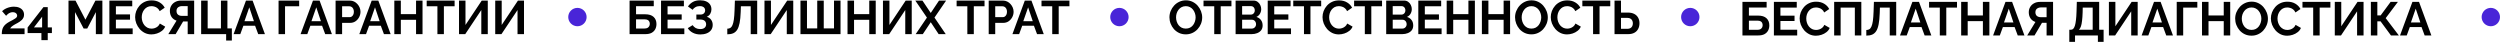
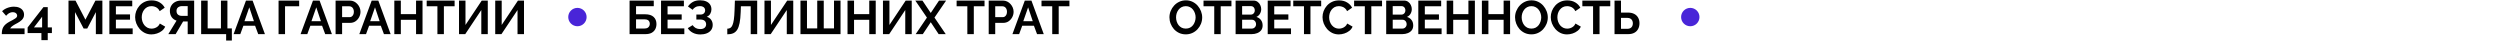
<svg xmlns="http://www.w3.org/2000/svg" width="1905" height="32" viewBox="0 0 1905 32" fill="none">
  <path d="M1.368 26C1.368 24.92 1.452 23.948 1.62 23.084C1.788 22.22 2.076 21.416 2.484 20.672C2.916 19.928 3.492 19.232 4.212 18.584C4.956 17.912 5.892 17.264 7.02 16.64C8.004 16.112 8.868 15.656 9.612 15.272C10.356 14.864 10.98 14.492 11.484 14.156C12.012 13.82 12.408 13.484 12.672 13.148C12.936 12.788 13.068 12.38 13.068 11.924C13.068 11.444 12.936 11.012 12.672 10.628C12.408 10.22 12.036 9.896 11.556 9.656C11.076 9.416 10.476 9.296 9.756 9.296C9.18 9.296 8.64 9.368 8.136 9.512C7.656 9.656 7.2 9.86 6.768 10.124C6.36 10.388 5.976 10.688 5.616 11.024C5.256 11.336 4.932 11.672 4.644 12.032L1.584 8.504C1.92 8.168 2.364 7.808 2.916 7.424C3.492 7.016 4.164 6.644 4.932 6.308C5.724 5.948 6.588 5.66 7.524 5.444C8.484 5.204 9.504 5.084 10.584 5.084C12.216 5.084 13.608 5.348 14.76 5.876C15.912 6.38 16.788 7.088 17.388 8C18.012 8.912 18.324 9.98 18.324 11.204C18.324 12.044 18.168 12.788 17.856 13.436C17.544 14.084 17.148 14.66 16.668 15.164C16.188 15.644 15.66 16.076 15.084 16.46C14.532 16.844 13.992 17.18 13.464 17.468C12.72 17.852 12.048 18.212 11.448 18.548C10.848 18.86 10.32 19.184 9.864 19.52C9.408 19.832 9 20.156 8.64 20.492C8.304 20.828 8.004 21.212 7.74 21.644H18.72V26H1.368ZM31.552 30.572V25.208H21.04V20.924L33.1 5.444H36.376V20.888H39.544V25.208H36.376V30.572H31.552ZM25.864 20.888H32.092V12.752L25.864 20.888ZM73.043 26V9.224L66.491 21.716H63.719L57.167 9.224V26H52.199V0.44H57.527L65.087 14.984L72.719 0.44H78.011V26H73.043ZM101.096 21.644V26H83.348V0.44H100.772V4.796H88.316V10.952H99.08V14.984H88.316V21.644H101.096ZM102.964 13.04C102.964 11.48 103.24 9.956 103.792 8.468C104.368 6.956 105.196 5.588 106.276 4.364C107.356 3.116 108.676 2.132 110.236 1.412C111.796 0.668 113.572 0.296 115.564 0.296C117.916 0.296 119.944 0.812 121.648 1.844C123.376 2.876 124.66 4.22 125.5 5.876L121.684 8.504C121.252 7.544 120.688 6.788 119.992 6.236C119.296 5.66 118.552 5.264 117.76 5.048C116.968 4.808 116.188 4.688 115.42 4.688C114.172 4.688 113.08 4.94 112.144 5.444C111.232 5.948 110.464 6.608 109.84 7.424C109.216 8.24 108.748 9.152 108.436 10.16C108.148 11.168 108.004 12.176 108.004 13.184C108.004 14.312 108.184 15.404 108.544 16.46C108.904 17.492 109.408 18.416 110.056 19.232C110.728 20.024 111.52 20.66 112.432 21.14C113.368 21.596 114.388 21.824 115.492 21.824C116.284 21.824 117.088 21.692 117.904 21.428C118.72 21.164 119.476 20.744 120.172 20.168C120.868 19.592 121.408 18.848 121.792 17.936L125.86 20.276C125.356 21.548 124.528 22.628 123.376 23.516C122.248 24.404 120.976 25.076 119.56 25.532C118.144 25.988 116.74 26.216 115.348 26.216C113.524 26.216 111.856 25.844 110.344 25.1C108.832 24.332 107.524 23.324 106.42 22.076C105.34 20.804 104.488 19.388 103.864 17.828C103.264 16.244 102.964 14.648 102.964 13.04ZM128.261 26L134.525 15.74C132.941 15.212 131.693 14.3 130.781 13.004C129.893 11.684 129.449 10.124 129.449 8.324C129.449 6.812 129.809 5.468 130.529 4.292C131.249 3.092 132.245 2.156 133.517 1.484C134.789 0.788 136.277 0.44 137.981 0.44H147.953V26H143.021V16.352H140.429C140.285 16.352 140.129 16.352 139.961 16.352C139.817 16.352 139.673 16.352 139.529 16.352L133.841 26H128.261ZM138.557 12.104H143.021V4.652H138.629C137.885 4.652 137.189 4.796 136.541 5.084C135.917 5.348 135.413 5.756 135.029 6.308C134.669 6.836 134.489 7.508 134.489 8.324C134.489 9.14 134.657 9.836 134.993 10.412C135.329 10.964 135.809 11.384 136.433 11.672C137.057 11.96 137.765 12.104 138.557 12.104ZM172.317 30.86V26H153.273V0.44H158.241V21.644H168.357V0.44H173.289V21.644H176.673V30.86H172.317ZM187.432 0.44H192.472L201.868 26H196.756L194.38 19.628H185.452L183.112 26H178L187.432 0.44ZM193.48 16.136L189.952 5.588L186.28 16.136H193.48ZM212.267 26V0.44H227.963V4.796H217.199V26H212.267ZM238.479 0.44H243.519L252.915 26H247.803L245.427 19.628H236.499L234.159 26H229.047L238.479 0.44ZM244.527 16.136L240.999 5.588L237.327 16.136H244.527ZM255.719 26V0.44H266.555C267.731 0.44 268.811 0.68 269.795 1.16C270.779 1.64 271.631 2.288 272.351 3.104C273.095 3.92 273.671 4.832 274.079 5.84C274.487 6.848 274.691 7.88 274.691 8.936C274.691 10.376 274.355 11.744 273.683 13.04C273.011 14.336 272.087 15.392 270.911 16.208C269.735 17.024 268.343 17.432 266.735 17.432H260.687V26H255.719ZM260.687 13.076H266.447C267.047 13.076 267.587 12.908 268.067 12.572C268.547 12.236 268.931 11.756 269.219 11.132C269.507 10.484 269.651 9.752 269.651 8.936C269.651 8.048 269.483 7.292 269.147 6.668C268.835 6.044 268.415 5.576 267.887 5.264C267.383 4.952 266.831 4.796 266.231 4.796H260.687V13.076ZM283.233 0.44H288.273L297.669 26H292.557L290.181 19.628H281.253L278.913 26H273.801L283.233 0.44ZM289.281 16.136L285.753 5.588L282.081 16.136H289.281ZM321.965 0.44V26H317.033V15.092H305.441V26H300.473V0.44H305.441V10.772H317.033V0.44H321.965ZM346.413 4.796H338.241V26H333.309V4.796H325.137V0.44H346.413V4.796ZM349.766 26V0.44H354.698V19.016L367.082 0.44H371.69V26H366.758V7.64L354.518 26H349.766ZM377.364 26V0.44H382.296V19.016L394.68 0.44H399.288V26H394.356V7.64L382.116 26H377.364Z" fill="black" />
  <path d="M479.736 26V0.44H498.168V4.724H484.668V10.88H491.616C494.472 10.88 496.62 11.552 498.06 12.896C499.5 14.24 500.22 16.04 500.22 18.296C500.22 19.808 499.908 21.14 499.284 22.292C498.66 23.444 497.736 24.356 496.512 25.028C495.288 25.676 493.74 26 491.868 26H479.736ZM484.668 21.716H491.184C492.144 21.716 492.912 21.548 493.488 21.212C494.064 20.852 494.484 20.408 494.748 19.88C495.012 19.328 495.144 18.752 495.144 18.152C495.144 17.552 495.024 17 494.784 16.496C494.568 15.968 494.172 15.548 493.596 15.236C493.02 14.9 492.192 14.732 491.112 14.732H484.668V21.716ZM521.459 21.644V26H503.711V0.44H521.135V4.796H508.679V10.952H519.443V14.984H508.679V21.644H521.459ZM533.612 26.252C531.524 26.252 529.652 25.832 527.996 24.992C526.34 24.152 525.032 22.976 524.072 21.464L527.78 19.16C528.38 20.072 529.16 20.804 530.12 21.356C531.08 21.884 532.208 22.148 533.504 22.148C535.04 22.148 536.18 21.812 536.924 21.14C537.692 20.468 538.076 19.58 538.076 18.476C538.076 17.756 537.908 17.132 537.572 16.604C537.26 16.052 536.78 15.632 536.132 15.344C535.484 15.032 534.668 14.876 533.684 14.876H530.624V11.096H533.72C534.488 11.096 535.136 10.964 535.664 10.7C536.216 10.412 536.624 10.028 536.888 9.548C537.176 9.068 537.32 8.516 537.32 7.892C537.32 7.244 537.164 6.68 536.852 6.2C536.564 5.72 536.12 5.348 535.52 5.084C534.944 4.796 534.2 4.652 533.288 4.652C531.992 4.652 530.876 4.916 529.94 5.444C529.004 5.948 528.284 6.62 527.78 7.46L524.216 4.94C525.176 3.524 526.4 2.384 527.888 1.52C529.4 0.656 531.272 0.224 533.504 0.224C535.28 0.224 536.804 0.5 538.076 1.052C539.348 1.58 540.332 2.36 541.028 3.392C541.748 4.424 542.108 5.672 542.108 7.136C542.108 8.312 541.82 9.416 541.244 10.448C540.692 11.456 539.804 12.236 538.58 12.788C540.02 13.22 541.124 13.988 541.892 15.092C542.684 16.196 543.08 17.48 543.08 18.944C543.08 20.528 542.66 21.872 541.82 22.976C541.004 24.056 539.888 24.872 538.472 25.424C537.056 25.976 535.436 26.252 533.612 26.252ZM572.049 26V4.796H564.561L564.417 9.116C564.297 12.5 564.021 15.296 563.589 17.504C563.157 19.712 562.533 21.452 561.717 22.724C560.901 23.972 559.869 24.86 558.621 25.388C557.397 25.892 555.921 26.144 554.193 26.144V21.86C555.081 21.86 555.849 21.668 556.497 21.284C557.145 20.9 557.685 20.204 558.117 19.196C558.573 18.188 558.933 16.76 559.197 14.912C559.461 13.064 559.641 10.676 559.737 7.748L559.989 0.44H576.981V26H572.049ZM582.535 26V0.44H587.467V19.016L599.851 0.44H604.459V26H599.527V7.64L587.287 26H582.535ZM609.953 26V0.44H614.921V21.644H622.733V0.44H627.701V21.644H635.513V0.44H640.481V26H609.953ZM667.304 0.44V26H662.372V15.092H650.78V26H645.812V0.44H650.78V10.772H662.372V0.44H667.304ZM672.817 26V0.44H677.749V19.016L690.133 0.44H694.741V26H689.809V7.64L677.569 26H672.817ZM702.898 0.44L709.234 9.872L715.534 0.44H720.934L712.078 13.4L720.646 26H715.246L709.234 16.928L703.186 26H697.75L706.318 13.4L697.462 0.44H702.898ZM750.218 4.796H742.046V26H737.114V4.796H728.942V0.44H750.218V4.796ZM753.391 26V0.44H764.227C765.403 0.44 766.483 0.68 767.467 1.16C768.451 1.64 769.303 2.288 770.023 3.104C770.767 3.92 771.343 4.832 771.751 5.84C772.159 6.848 772.363 7.88 772.363 8.936C772.363 10.376 772.027 11.744 771.355 13.04C770.683 14.336 769.759 15.392 768.583 16.208C767.407 17.024 766.015 17.432 764.407 17.432H758.359V26H753.391ZM758.359 13.076H764.119C764.719 13.076 765.259 12.908 765.739 12.572C766.219 12.236 766.603 11.756 766.891 11.132C767.179 10.484 767.323 9.752 767.323 8.936C767.323 8.048 767.155 7.292 766.819 6.668C766.507 6.044 766.087 5.576 765.559 5.264C765.055 4.952 764.503 4.796 763.903 4.796H758.359V13.076ZM780.905 0.44H785.945L795.341 26H790.229L787.853 19.628H778.925L776.585 26H771.473L780.905 0.44ZM786.953 16.136L783.425 5.588L779.753 16.136H786.953ZM814.905 4.796H806.733V26H801.801V4.796H793.629V0.44H814.905V4.796Z" fill="black" />
  <path d="M903.572 26.18C901.7 26.18 899.996 25.82 898.46 25.1C896.948 24.38 895.64 23.408 894.536 22.184C893.456 20.936 892.616 19.544 892.016 18.008C891.416 16.448 891.116 14.852 891.116 13.22C891.116 11.516 891.428 9.896 892.052 8.36C892.7 6.8 893.576 5.42 894.68 4.22C895.808 2.996 897.128 2.036 898.64 1.34C900.176 0.62 901.856 0.26 903.68 0.26C905.528 0.26 907.208 0.632 908.72 1.376C910.256 2.12 911.564 3.116 912.644 4.364C913.724 5.612 914.564 7.004 915.164 8.54C915.764 10.076 916.064 11.66 916.064 13.292C916.064 14.972 915.752 16.592 915.128 18.152C914.504 19.688 913.628 21.068 912.5 22.292C911.396 23.492 910.076 24.44 908.54 25.136C907.028 25.832 905.372 26.18 903.572 26.18ZM896.156 13.22C896.156 14.324 896.324 15.392 896.66 16.424C896.996 17.456 897.476 18.38 898.1 19.196C898.748 19.988 899.528 20.624 900.44 21.104C901.376 21.56 902.432 21.788 903.608 21.788C904.808 21.788 905.876 21.548 906.812 21.068C907.748 20.564 908.528 19.904 909.152 19.088C909.776 18.248 910.244 17.324 910.556 16.316C910.892 15.284 911.06 14.252 911.06 13.22C911.06 12.116 910.88 11.06 910.52 10.052C910.184 9.02 909.692 8.108 909.044 7.316C908.42 6.5 907.64 5.864 906.704 5.408C905.792 4.928 904.76 4.688 903.608 4.688C902.384 4.688 901.304 4.94 900.368 5.444C899.456 5.924 898.688 6.572 898.064 7.388C897.44 8.204 896.96 9.116 896.624 10.124C896.312 11.132 896.156 12.164 896.156 13.22ZM938.358 4.796H930.186V26H925.254V4.796H917.082V0.44H938.358V4.796ZM962.123 19.412C962.123 20.852 961.751 22.064 961.007 23.048C960.263 24.008 959.255 24.74 957.983 25.244C956.735 25.748 955.367 26 953.879 26H941.531V0.44H955.211C956.411 0.44 957.443 0.764 958.307 1.412C959.195 2.036 959.867 2.852 960.323 3.86C960.803 4.844 961.043 5.876 961.043 6.956C961.043 8.18 960.731 9.344 960.107 10.448C959.483 11.552 958.571 12.368 957.371 12.896C958.835 13.328 959.987 14.108 960.827 15.236C961.691 16.364 962.123 17.756 962.123 19.412ZM957.119 18.476C957.119 17.828 956.987 17.252 956.723 16.748C956.459 16.22 956.099 15.812 955.643 15.524C955.211 15.212 954.707 15.056 954.131 15.056H946.499V21.788H953.879C954.479 21.788 955.019 21.644 955.499 21.356C956.003 21.044 956.399 20.636 956.687 20.132C956.975 19.628 957.119 19.076 957.119 18.476ZM946.499 4.688V11.132H953.123C953.675 11.132 954.179 11 954.635 10.736C955.091 10.472 955.451 10.1 955.715 9.62C956.003 9.14 956.147 8.564 956.147 7.892C956.147 7.244 956.015 6.68 955.751 6.2C955.511 5.72 955.175 5.348 954.743 5.084C954.335 4.82 953.867 4.688 953.339 4.688H946.499ZM983.748 21.644V26H966V0.44H983.424V4.796H970.968V10.952H981.732V14.984H970.968V21.644H983.748ZM1006.74 4.796H998.565V26H993.633V4.796H985.461V0.44H1006.74V4.796ZM1007.76 13.04C1007.76 11.48 1008.04 9.956 1008.59 8.468C1009.17 6.956 1010 5.588 1011.08 4.364C1012.16 3.116 1013.48 2.132 1015.04 1.412C1016.6 0.668 1018.37 0.296 1020.36 0.296C1022.72 0.296 1024.74 0.812 1026.45 1.844C1028.18 2.876 1029.46 4.22 1030.3 5.876L1026.48 8.504C1026.05 7.544 1025.49 6.788 1024.79 6.236C1024.1 5.66 1023.35 5.264 1022.56 5.048C1021.77 4.808 1020.99 4.688 1020.22 4.688C1018.97 4.688 1017.88 4.94 1016.94 5.444C1016.03 5.948 1015.26 6.608 1014.64 7.424C1014.02 8.24 1013.55 9.152 1013.24 10.16C1012.95 11.168 1012.8 12.176 1012.8 13.184C1012.8 14.312 1012.98 15.404 1013.34 16.46C1013.7 17.492 1014.21 18.416 1014.86 19.232C1015.53 20.024 1016.32 20.66 1017.23 21.14C1018.17 21.596 1019.19 21.824 1020.29 21.824C1021.08 21.824 1021.89 21.692 1022.7 21.428C1023.52 21.164 1024.28 20.744 1024.97 20.168C1025.67 19.592 1026.21 18.848 1026.59 17.936L1030.66 20.276C1030.16 21.548 1029.33 22.628 1028.18 23.516C1027.05 24.404 1025.78 25.076 1024.36 25.532C1022.94 25.988 1021.54 26.216 1020.15 26.216C1018.32 26.216 1016.66 25.844 1015.14 25.1C1013.63 24.332 1012.32 23.324 1011.22 22.076C1010.14 20.804 1009.29 19.388 1008.66 17.828C1008.06 16.244 1007.76 14.648 1007.76 13.04ZM1053.11 4.796H1044.94V26H1040V4.796H1031.83V0.44H1053.11V4.796ZM1076.87 19.412C1076.87 20.852 1076.5 22.064 1075.76 23.048C1075.01 24.008 1074.01 24.74 1072.73 25.244C1071.49 25.748 1070.12 26 1068.63 26H1056.28V0.44H1069.96C1071.16 0.44 1072.19 0.764 1073.06 1.412C1073.95 2.036 1074.62 2.852 1075.07 3.86C1075.55 4.844 1075.79 5.876 1075.79 6.956C1075.79 8.18 1075.48 9.344 1074.86 10.448C1074.23 11.552 1073.32 12.368 1072.12 12.896C1073.59 13.328 1074.74 14.108 1075.58 15.236C1076.44 16.364 1076.87 17.756 1076.87 19.412ZM1071.87 18.476C1071.87 17.828 1071.74 17.252 1071.47 16.748C1071.21 16.22 1070.85 15.812 1070.39 15.524C1069.96 15.212 1069.46 15.056 1068.88 15.056H1061.25V21.788H1068.63C1069.23 21.788 1069.77 21.644 1070.25 21.356C1070.75 21.044 1071.15 20.636 1071.44 20.132C1071.73 19.628 1071.87 19.076 1071.87 18.476ZM1061.25 4.688V11.132H1067.87C1068.43 11.132 1068.93 11 1069.39 10.736C1069.84 10.472 1070.2 10.1 1070.47 9.62C1070.75 9.14 1070.9 8.564 1070.9 7.892C1070.9 7.244 1070.77 6.68 1070.5 6.2C1070.26 5.72 1069.93 5.348 1069.49 5.084C1069.09 4.82 1068.62 4.688 1068.09 4.688H1061.25ZM1098.5 21.644V26H1080.75V0.44H1098.17V4.796H1085.72V10.952H1096.48V14.984H1085.72V21.644H1098.5ZM1123.86 0.44V26H1118.93V15.092H1107.34V26H1102.37V0.44H1107.34V10.772H1118.93V0.44H1123.86ZM1150.69 0.44V26H1145.76V15.092H1134.16V26H1129.2V0.44H1134.16V10.772H1145.76V0.44H1150.69ZM1166.93 26.18C1165.06 26.18 1163.35 25.82 1161.82 25.1C1160.3 24.38 1159 23.408 1157.89 22.184C1156.81 20.936 1155.97 19.544 1155.37 18.008C1154.77 16.448 1154.47 14.852 1154.47 13.22C1154.47 11.516 1154.78 9.896 1155.41 8.36C1156.06 6.8 1156.93 5.42 1158.04 4.22C1159.16 2.996 1160.48 2.036 1162 1.34C1163.53 0.62 1165.21 0.26 1167.04 0.26C1168.88 0.26 1170.56 0.632 1172.08 1.376C1173.61 2.12 1174.92 3.116 1176 4.364C1177.08 5.612 1177.92 7.004 1178.52 8.54C1179.12 10.076 1179.42 11.66 1179.42 13.292C1179.42 14.972 1179.11 16.592 1178.48 18.152C1177.86 19.688 1176.98 21.068 1175.86 22.292C1174.75 23.492 1173.43 24.44 1171.9 25.136C1170.38 25.832 1168.73 26.18 1166.93 26.18ZM1159.51 13.22C1159.51 14.324 1159.68 15.392 1160.02 16.424C1160.35 17.456 1160.83 18.38 1161.46 19.196C1162.1 19.988 1162.88 20.624 1163.8 21.104C1164.73 21.56 1165.79 21.788 1166.96 21.788C1168.16 21.788 1169.23 21.548 1170.17 21.068C1171.1 20.564 1171.88 19.904 1172.51 19.088C1173.13 18.248 1173.6 17.324 1173.91 16.316C1174.25 15.284 1174.42 14.252 1174.42 13.22C1174.42 12.116 1174.24 11.06 1173.88 10.052C1173.54 9.02 1173.05 8.108 1172.4 7.316C1171.78 6.5 1171 5.864 1170.06 5.408C1169.15 4.928 1168.12 4.688 1166.96 4.688C1165.74 4.688 1164.66 4.94 1163.72 5.444C1162.81 5.924 1162.04 6.572 1161.42 7.388C1160.8 8.204 1160.32 9.116 1159.98 10.124C1159.67 11.132 1159.51 12.164 1159.51 13.22ZM1181.68 13.04C1181.68 11.48 1181.96 9.956 1182.51 8.468C1183.09 6.956 1183.91 5.588 1184.99 4.364C1186.07 3.116 1187.39 2.132 1188.95 1.412C1190.51 0.668 1192.29 0.296 1194.28 0.296C1196.63 0.296 1198.66 0.812 1200.37 1.844C1202.09 2.876 1203.38 4.22 1204.22 5.876L1200.4 8.504C1199.97 7.544 1199.41 6.788 1198.71 6.236C1198.01 5.66 1197.27 5.264 1196.48 5.048C1195.69 4.808 1194.91 4.688 1194.14 4.688C1192.89 4.688 1191.8 4.94 1190.86 5.444C1189.95 5.948 1189.18 6.608 1188.56 7.424C1187.93 8.24 1187.47 9.152 1187.15 10.16C1186.87 11.168 1186.72 12.176 1186.72 13.184C1186.72 14.312 1186.9 15.404 1187.26 16.46C1187.62 17.492 1188.13 18.416 1188.77 19.232C1189.45 20.024 1190.24 20.66 1191.15 21.14C1192.09 21.596 1193.11 21.824 1194.21 21.824C1195 21.824 1195.81 21.692 1196.62 21.428C1197.44 21.164 1198.19 20.744 1198.89 20.168C1199.59 19.592 1200.13 18.848 1200.51 17.936L1204.58 20.276C1204.07 21.548 1203.25 22.628 1202.09 23.516C1200.97 24.404 1199.69 25.076 1198.28 25.532C1196.86 25.988 1195.46 26.216 1194.07 26.216C1192.24 26.216 1190.57 25.844 1189.06 25.1C1187.55 24.332 1186.24 23.324 1185.14 22.076C1184.06 20.804 1183.21 19.388 1182.58 17.828C1181.98 16.244 1181.68 14.648 1181.68 13.04ZM1227.03 4.796H1218.85V26H1213.92V4.796H1205.75V0.44H1227.03V4.796ZM1230.27 26V0.44H1235.2V9.584H1240.46C1242.36 9.584 1243.95 9.92 1245.25 10.592C1246.57 11.264 1247.56 12.212 1248.24 13.436C1248.93 14.636 1249.28 16.064 1249.28 17.72C1249.28 19.352 1248.94 20.792 1248.27 22.04C1247.62 23.288 1246.66 24.26 1245.39 24.956C1244.12 25.652 1242.57 26 1240.75 26H1230.27ZM1235.2 21.968H1240.06C1241.02 21.968 1241.82 21.776 1242.44 21.392C1243.06 21.008 1243.52 20.504 1243.81 19.88C1244.1 19.232 1244.24 18.512 1244.24 17.72C1244.24 17.024 1244.1 16.364 1243.81 15.74C1243.54 15.116 1243.1 14.612 1242.48 14.228C1241.88 13.82 1241.06 13.616 1240.03 13.616H1235.2V21.968Z" fill="black" />
-   <path d="M1327.74 27V1.44H1346.17V5.724H1332.67V11.88H1339.62C1342.47 11.88 1344.62 12.552 1346.06 13.896C1347.5 15.24 1348.22 17.04 1348.22 19.296C1348.22 20.808 1347.91 22.14 1347.28 23.292C1346.66 24.444 1345.74 25.356 1344.51 26.028C1343.29 26.676 1341.74 27 1339.87 27H1327.74ZM1332.67 22.716H1339.18C1340.14 22.716 1340.91 22.548 1341.49 22.212C1342.06 21.852 1342.48 21.408 1342.75 20.88C1343.01 20.328 1343.14 19.752 1343.14 19.152C1343.14 18.552 1343.02 18 1342.78 17.496C1342.57 16.968 1342.17 16.548 1341.6 16.236C1341.02 15.9 1340.19 15.732 1339.11 15.732H1332.67V22.716ZM1369.46 22.644V27H1351.71V1.44H1369.13V5.796H1356.68V11.952H1367.44V15.984H1356.68V22.644H1369.46ZM1371.33 14.04C1371.33 12.48 1371.6 10.956 1372.15 9.468C1372.73 7.956 1373.56 6.588 1374.64 5.364C1375.72 4.116 1377.04 3.132 1378.6 2.412C1380.16 1.668 1381.93 1.296 1383.93 1.296C1386.28 1.296 1388.31 1.812 1390.01 2.844C1391.74 3.876 1393.02 5.22 1393.86 6.876L1390.05 9.504C1389.61 8.544 1389.05 7.788 1388.35 7.236C1387.66 6.66 1386.91 6.264 1386.12 6.048C1385.33 5.808 1384.55 5.688 1383.78 5.688C1382.53 5.688 1381.44 5.94 1380.51 6.444C1379.59 6.948 1378.83 7.608 1378.2 8.424C1377.58 9.24 1377.11 10.152 1376.8 11.16C1376.51 12.168 1376.37 13.176 1376.37 14.184C1376.37 15.312 1376.55 16.404 1376.91 17.46C1377.27 18.492 1377.77 19.416 1378.42 20.232C1379.09 21.024 1379.88 21.66 1380.79 22.14C1381.73 22.596 1382.75 22.824 1383.85 22.824C1384.65 22.824 1385.45 22.692 1386.27 22.428C1387.08 22.164 1387.84 21.744 1388.53 21.168C1389.23 20.592 1389.77 19.848 1390.15 18.936L1394.22 21.276C1393.72 22.548 1392.89 23.628 1391.74 24.516C1390.61 25.404 1389.34 26.076 1387.92 26.532C1386.51 26.988 1385.1 27.216 1383.71 27.216C1381.89 27.216 1380.22 26.844 1378.71 26.1C1377.19 25.332 1375.89 24.324 1374.78 23.076C1373.7 21.804 1372.85 20.388 1372.23 18.828C1371.63 17.244 1371.33 15.648 1371.33 14.04ZM1397.63 27V1.44H1418.33V27H1413.39V5.796H1402.56V27H1397.63ZM1439.98 27V5.796H1432.49L1432.35 10.116C1432.23 13.5 1431.95 16.296 1431.52 18.504C1431.09 20.712 1430.47 22.452 1429.65 23.724C1428.83 24.972 1427.8 25.86 1426.55 26.388C1425.33 26.892 1423.85 27.144 1422.13 27.144V22.86C1423.01 22.86 1423.78 22.668 1424.43 22.284C1425.08 21.9 1425.62 21.204 1426.05 20.196C1426.51 19.188 1426.87 17.76 1427.13 15.912C1427.39 14.064 1427.57 11.676 1427.67 8.748L1427.92 1.44H1444.91V27H1439.98ZM1457.24 1.44H1462.28L1471.67 27H1466.56L1464.19 20.628H1455.26L1452.92 27H1447.81L1457.24 1.44ZM1463.29 17.136L1459.76 6.588L1456.09 17.136H1463.29ZM1491.24 5.796H1483.07V27H1478.13V5.796H1469.96V1.44H1491.24V5.796ZM1515.9 1.44V27H1510.97V16.092H1499.38V27H1494.41V1.44H1499.38V11.772H1510.97V1.44H1515.9ZM1528.18 1.44H1533.22L1542.62 27H1537.51L1535.13 20.628H1526.2L1523.86 27H1518.75L1528.18 1.44ZM1534.23 17.136L1530.7 6.588L1527.03 17.136H1534.23ZM1544.74 27L1551 16.74C1549.42 16.212 1548.17 15.3 1547.26 14.004C1546.37 12.684 1545.93 11.124 1545.93 9.324C1545.93 7.812 1546.29 6.468 1547.01 5.292C1547.73 4.092 1548.72 3.156 1549.99 2.484C1551.27 1.788 1552.75 1.44 1554.46 1.44H1564.43V27H1559.5V17.352H1556.91C1556.76 17.352 1556.61 17.352 1556.44 17.352C1556.29 17.352 1556.15 17.352 1556.01 17.352L1550.32 27H1544.74ZM1555.03 13.104H1559.5V5.652H1555.11C1554.36 5.652 1553.67 5.796 1553.02 6.084C1552.39 6.348 1551.89 6.756 1551.51 7.308C1551.15 7.836 1550.97 8.508 1550.97 9.324C1550.97 10.14 1551.13 10.836 1551.47 11.412C1551.81 11.964 1552.29 12.384 1552.91 12.672C1553.53 12.96 1554.24 13.104 1555.03 13.104ZM1576.81 31.896V22.644H1578.18C1578.83 22.644 1579.39 22.392 1579.87 21.888C1580.35 21.384 1580.76 20.58 1581.1 19.476C1581.43 18.372 1581.7 16.944 1581.89 15.192C1582.11 13.416 1582.25 11.268 1582.32 8.748L1582.54 1.44H1599.57V22.644H1602.95V31.896H1598.59V27H1581.17V31.896H1576.81ZM1584.12 22.644H1594.63V5.796H1587.04L1586.97 9.396C1586.89 11.892 1586.75 14.016 1586.53 15.768C1586.34 17.52 1586.05 18.96 1585.67 20.088C1585.31 21.216 1584.79 22.068 1584.12 22.644ZM1606.98 27V1.44H1611.92V20.016L1624.3 1.44H1628.91V27H1623.98V8.64L1611.74 27H1606.98ZM1641.35 1.44H1646.39L1655.79 27H1650.67L1648.3 20.628H1639.37L1637.03 27H1631.92L1641.35 1.44ZM1647.4 17.136L1643.87 6.588L1640.2 17.136H1647.4ZM1658.66 27V1.44H1674.36V5.796H1663.59V27H1658.66ZM1699.42 1.44V27H1694.49V16.092H1682.89V27H1677.93V1.44H1682.89V11.772H1694.49V1.44H1699.42ZM1715.66 27.18C1713.79 27.18 1712.08 26.82 1710.55 26.1C1709.03 25.38 1707.73 24.408 1706.62 23.184C1705.54 21.936 1704.7 20.544 1704.1 19.008C1703.5 17.448 1703.2 15.852 1703.2 14.22C1703.2 12.516 1703.51 10.896 1704.14 9.36C1704.79 7.8 1705.66 6.42 1706.77 5.22C1707.89 3.996 1709.21 3.036 1710.73 2.34C1712.26 1.62 1713.94 1.26 1715.77 1.26C1717.61 1.26 1719.29 1.632 1720.81 2.376C1722.34 3.12 1723.65 4.116 1724.73 5.364C1725.81 6.612 1726.65 8.004 1727.25 9.54C1727.85 11.076 1728.15 12.66 1728.15 14.292C1728.15 15.972 1727.84 17.592 1727.21 19.152C1726.59 20.688 1725.71 22.068 1724.59 23.292C1723.48 24.492 1722.16 25.44 1720.63 26.136C1719.11 26.832 1717.46 27.18 1715.66 27.18ZM1708.24 14.22C1708.24 15.324 1708.41 16.392 1708.75 17.424C1709.08 18.456 1709.56 19.38 1710.19 20.196C1710.83 20.988 1711.61 21.624 1712.53 22.104C1713.46 22.56 1714.52 22.788 1715.69 22.788C1716.89 22.788 1717.96 22.548 1718.9 22.068C1719.83 21.564 1720.61 20.904 1721.24 20.088C1721.86 19.248 1722.33 18.324 1722.64 17.316C1722.98 16.284 1723.15 15.252 1723.15 14.22C1723.15 13.116 1722.97 12.06 1722.61 11.052C1722.27 10.02 1721.78 9.108 1721.13 8.316C1720.51 7.5 1719.73 6.864 1718.79 6.408C1717.88 5.928 1716.85 5.688 1715.69 5.688C1714.47 5.688 1713.39 5.94 1712.45 6.444C1711.54 6.924 1710.77 7.572 1710.15 8.388C1709.53 9.204 1709.05 10.116 1708.71 11.124C1708.4 12.132 1708.24 13.164 1708.24 14.22ZM1730.41 14.04C1730.41 12.48 1730.69 10.956 1731.24 9.468C1731.82 7.956 1732.64 6.588 1733.72 5.364C1734.8 4.116 1736.12 3.132 1737.68 2.412C1739.24 1.668 1741.02 1.296 1743.01 1.296C1745.36 1.296 1747.39 1.812 1749.1 2.844C1750.82 3.876 1752.11 5.22 1752.95 6.876L1749.13 9.504C1748.7 8.544 1748.14 7.788 1747.44 7.236C1746.74 6.66 1746 6.264 1745.21 6.048C1744.42 5.808 1743.64 5.688 1742.87 5.688C1741.62 5.688 1740.53 5.94 1739.59 6.444C1738.68 6.948 1737.91 7.608 1737.29 8.424C1736.66 9.24 1736.2 10.152 1735.88 11.16C1735.6 12.168 1735.45 13.176 1735.45 14.184C1735.45 15.312 1735.63 16.404 1735.99 17.46C1736.35 18.492 1736.86 19.416 1737.5 20.232C1738.18 21.024 1738.97 21.66 1739.88 22.14C1740.82 22.596 1741.84 22.824 1742.94 22.824C1743.73 22.824 1744.54 22.692 1745.35 22.428C1746.17 22.164 1746.92 21.744 1747.62 21.168C1748.32 20.592 1748.86 19.848 1749.24 18.936L1753.31 21.276C1752.8 22.548 1751.98 23.628 1750.82 24.516C1749.7 25.404 1748.42 26.076 1747.01 26.532C1745.59 26.988 1744.19 27.216 1742.8 27.216C1740.97 27.216 1739.3 26.844 1737.79 26.1C1736.28 25.332 1734.97 24.324 1733.87 23.076C1732.79 21.804 1731.94 20.388 1731.31 18.828C1730.71 17.244 1730.41 15.648 1730.41 14.04ZM1775.76 5.796H1767.58V27H1762.65V5.796H1754.48V1.44H1775.76V5.796ZM1779.11 27V1.44H1784.04V20.016L1796.43 1.44H1801.03V27H1796.1V8.64L1783.86 27H1779.11ZM1806.6 27V1.44H1811.53V11.736H1814.05L1821.65 1.44H1827.19L1817.9 13.824L1827.91 27H1821.9L1813.98 16.236H1811.53V27H1806.6ZM1838.26 1.44H1843.3L1852.7 27H1847.58L1845.21 20.628H1836.28L1833.94 27H1828.83L1838.26 1.44ZM1844.31 17.136L1840.78 6.588L1837.11 17.136H1844.31Z" fill="black" />
  <circle cx="440" cy="13" r="7" fill="#4925D8" />
-   <circle cx="1898" cy="13" r="7" fill="#4925D8" />
  <circle cx="1288" cy="13" r="7" fill="#4925D8" />
-   <circle cx="853" cy="13" r="7" fill="#4925D8" />
</svg>